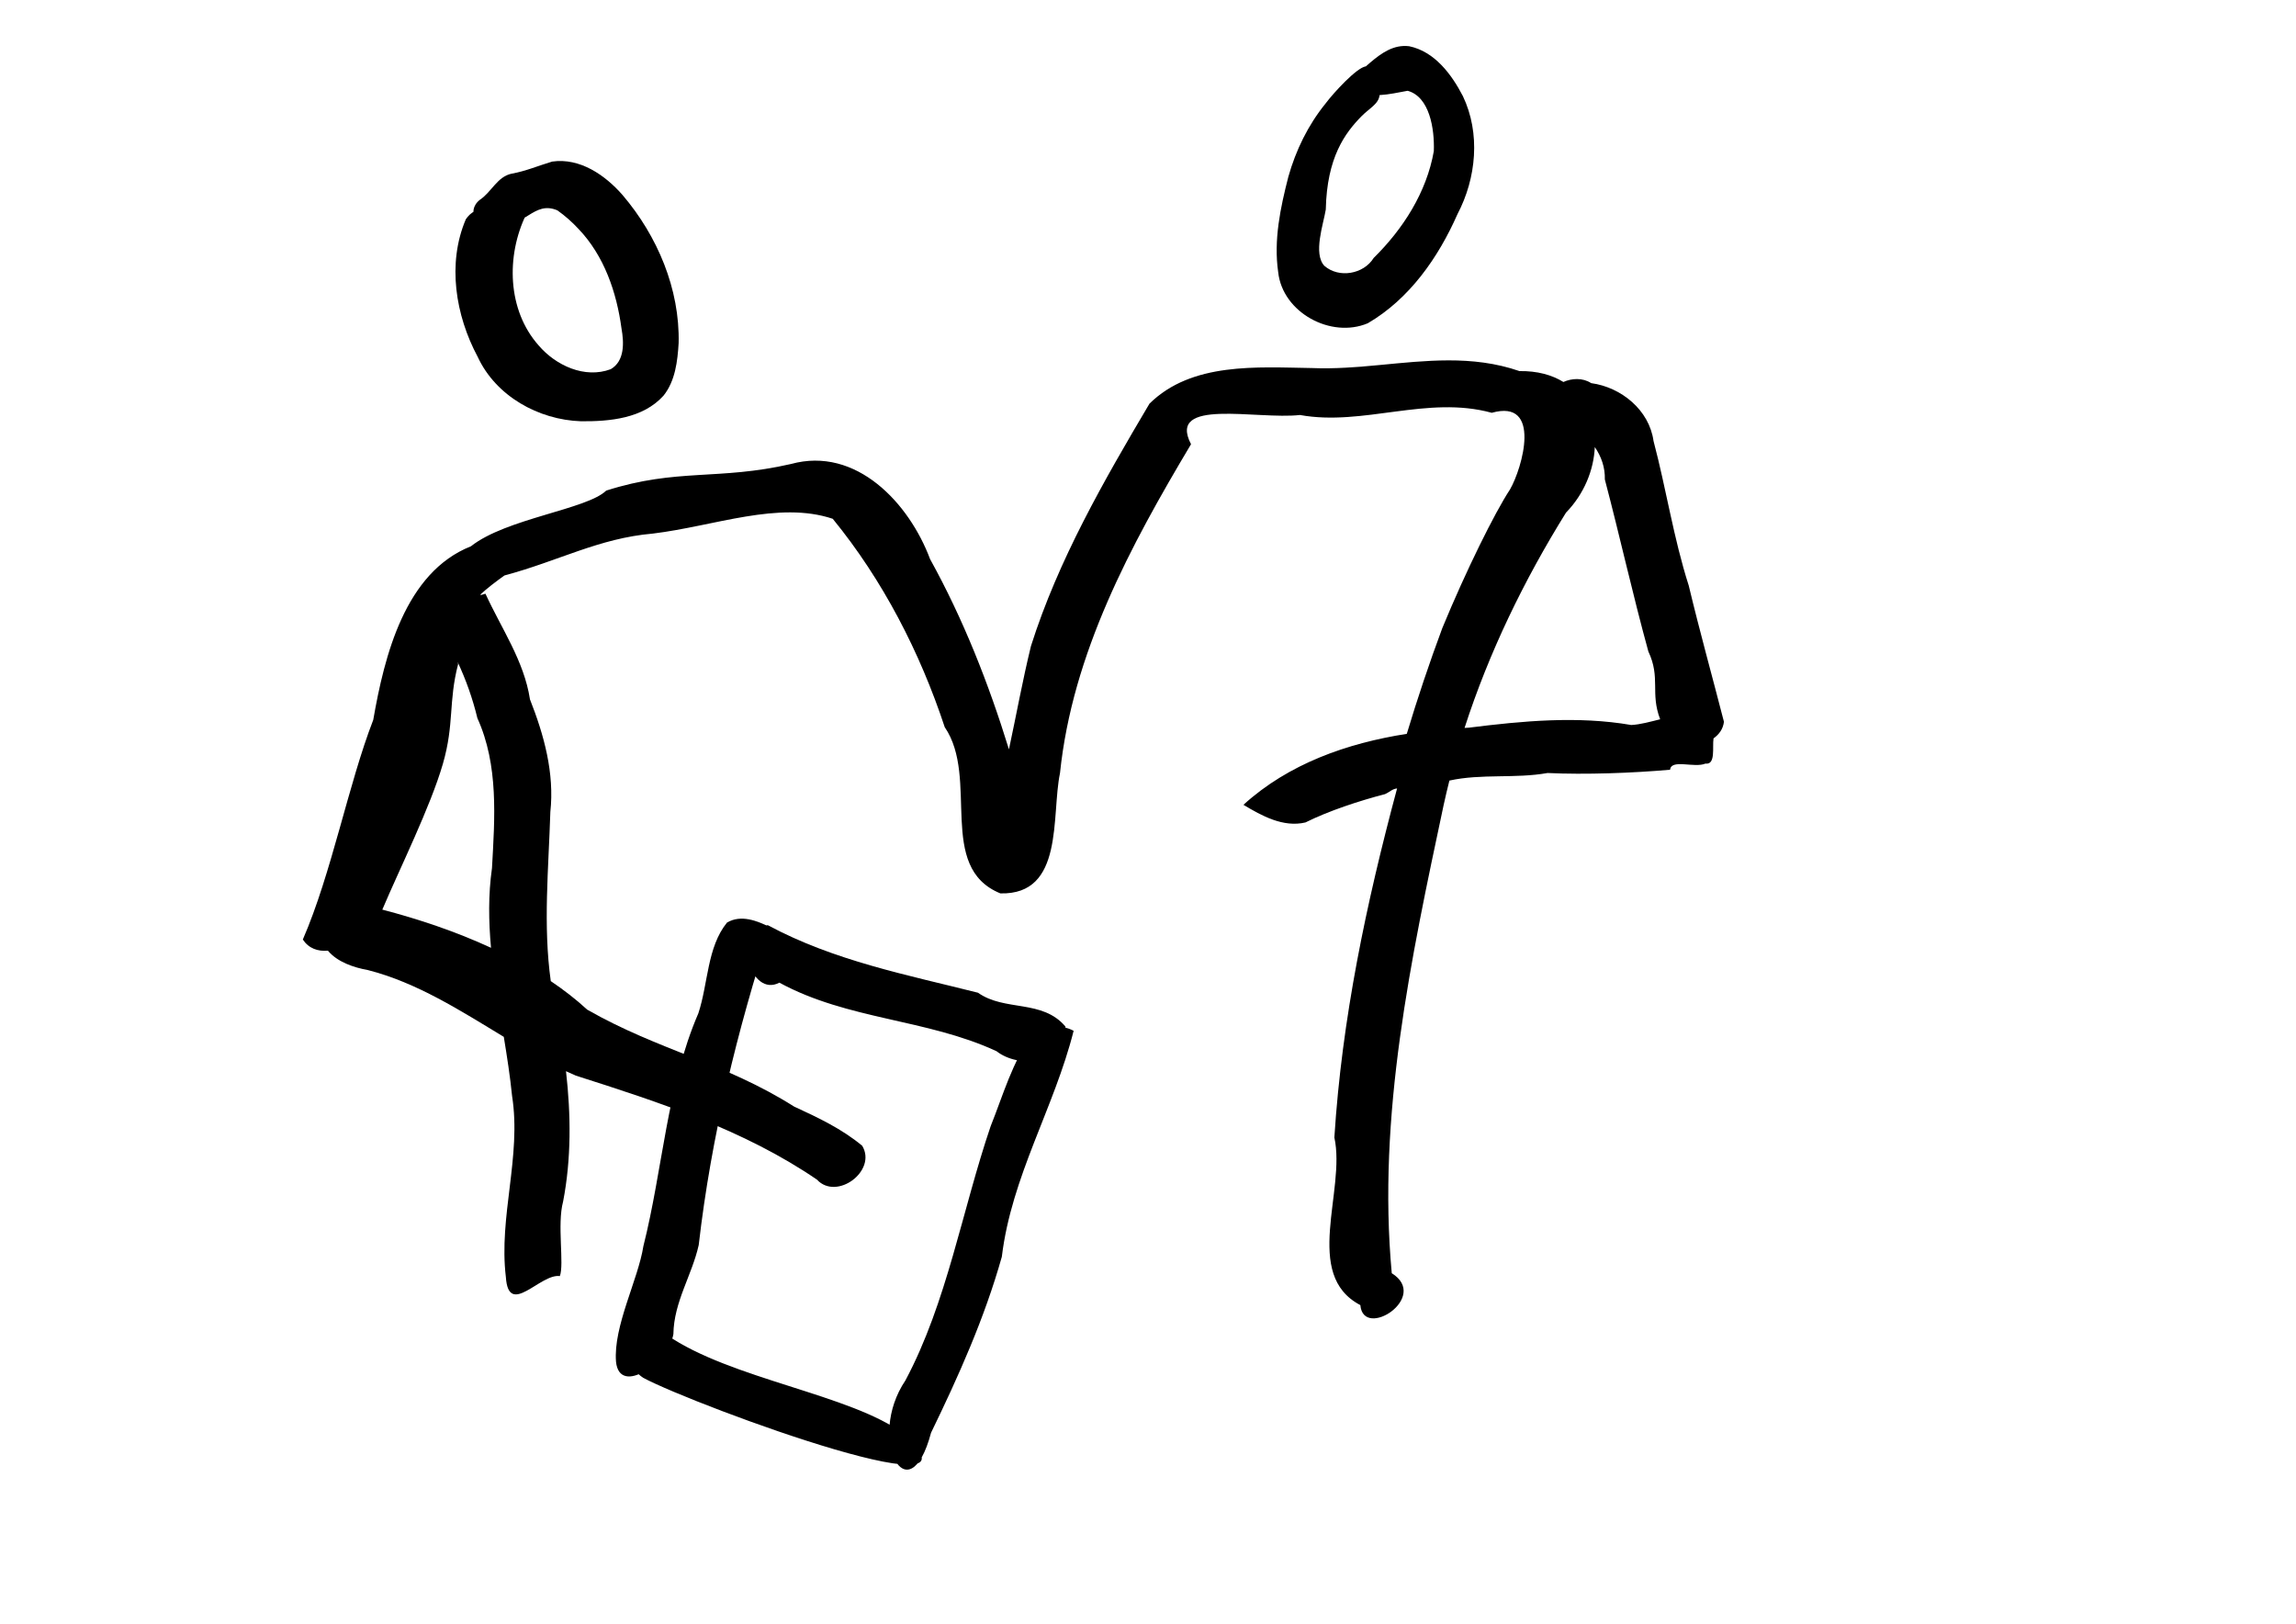
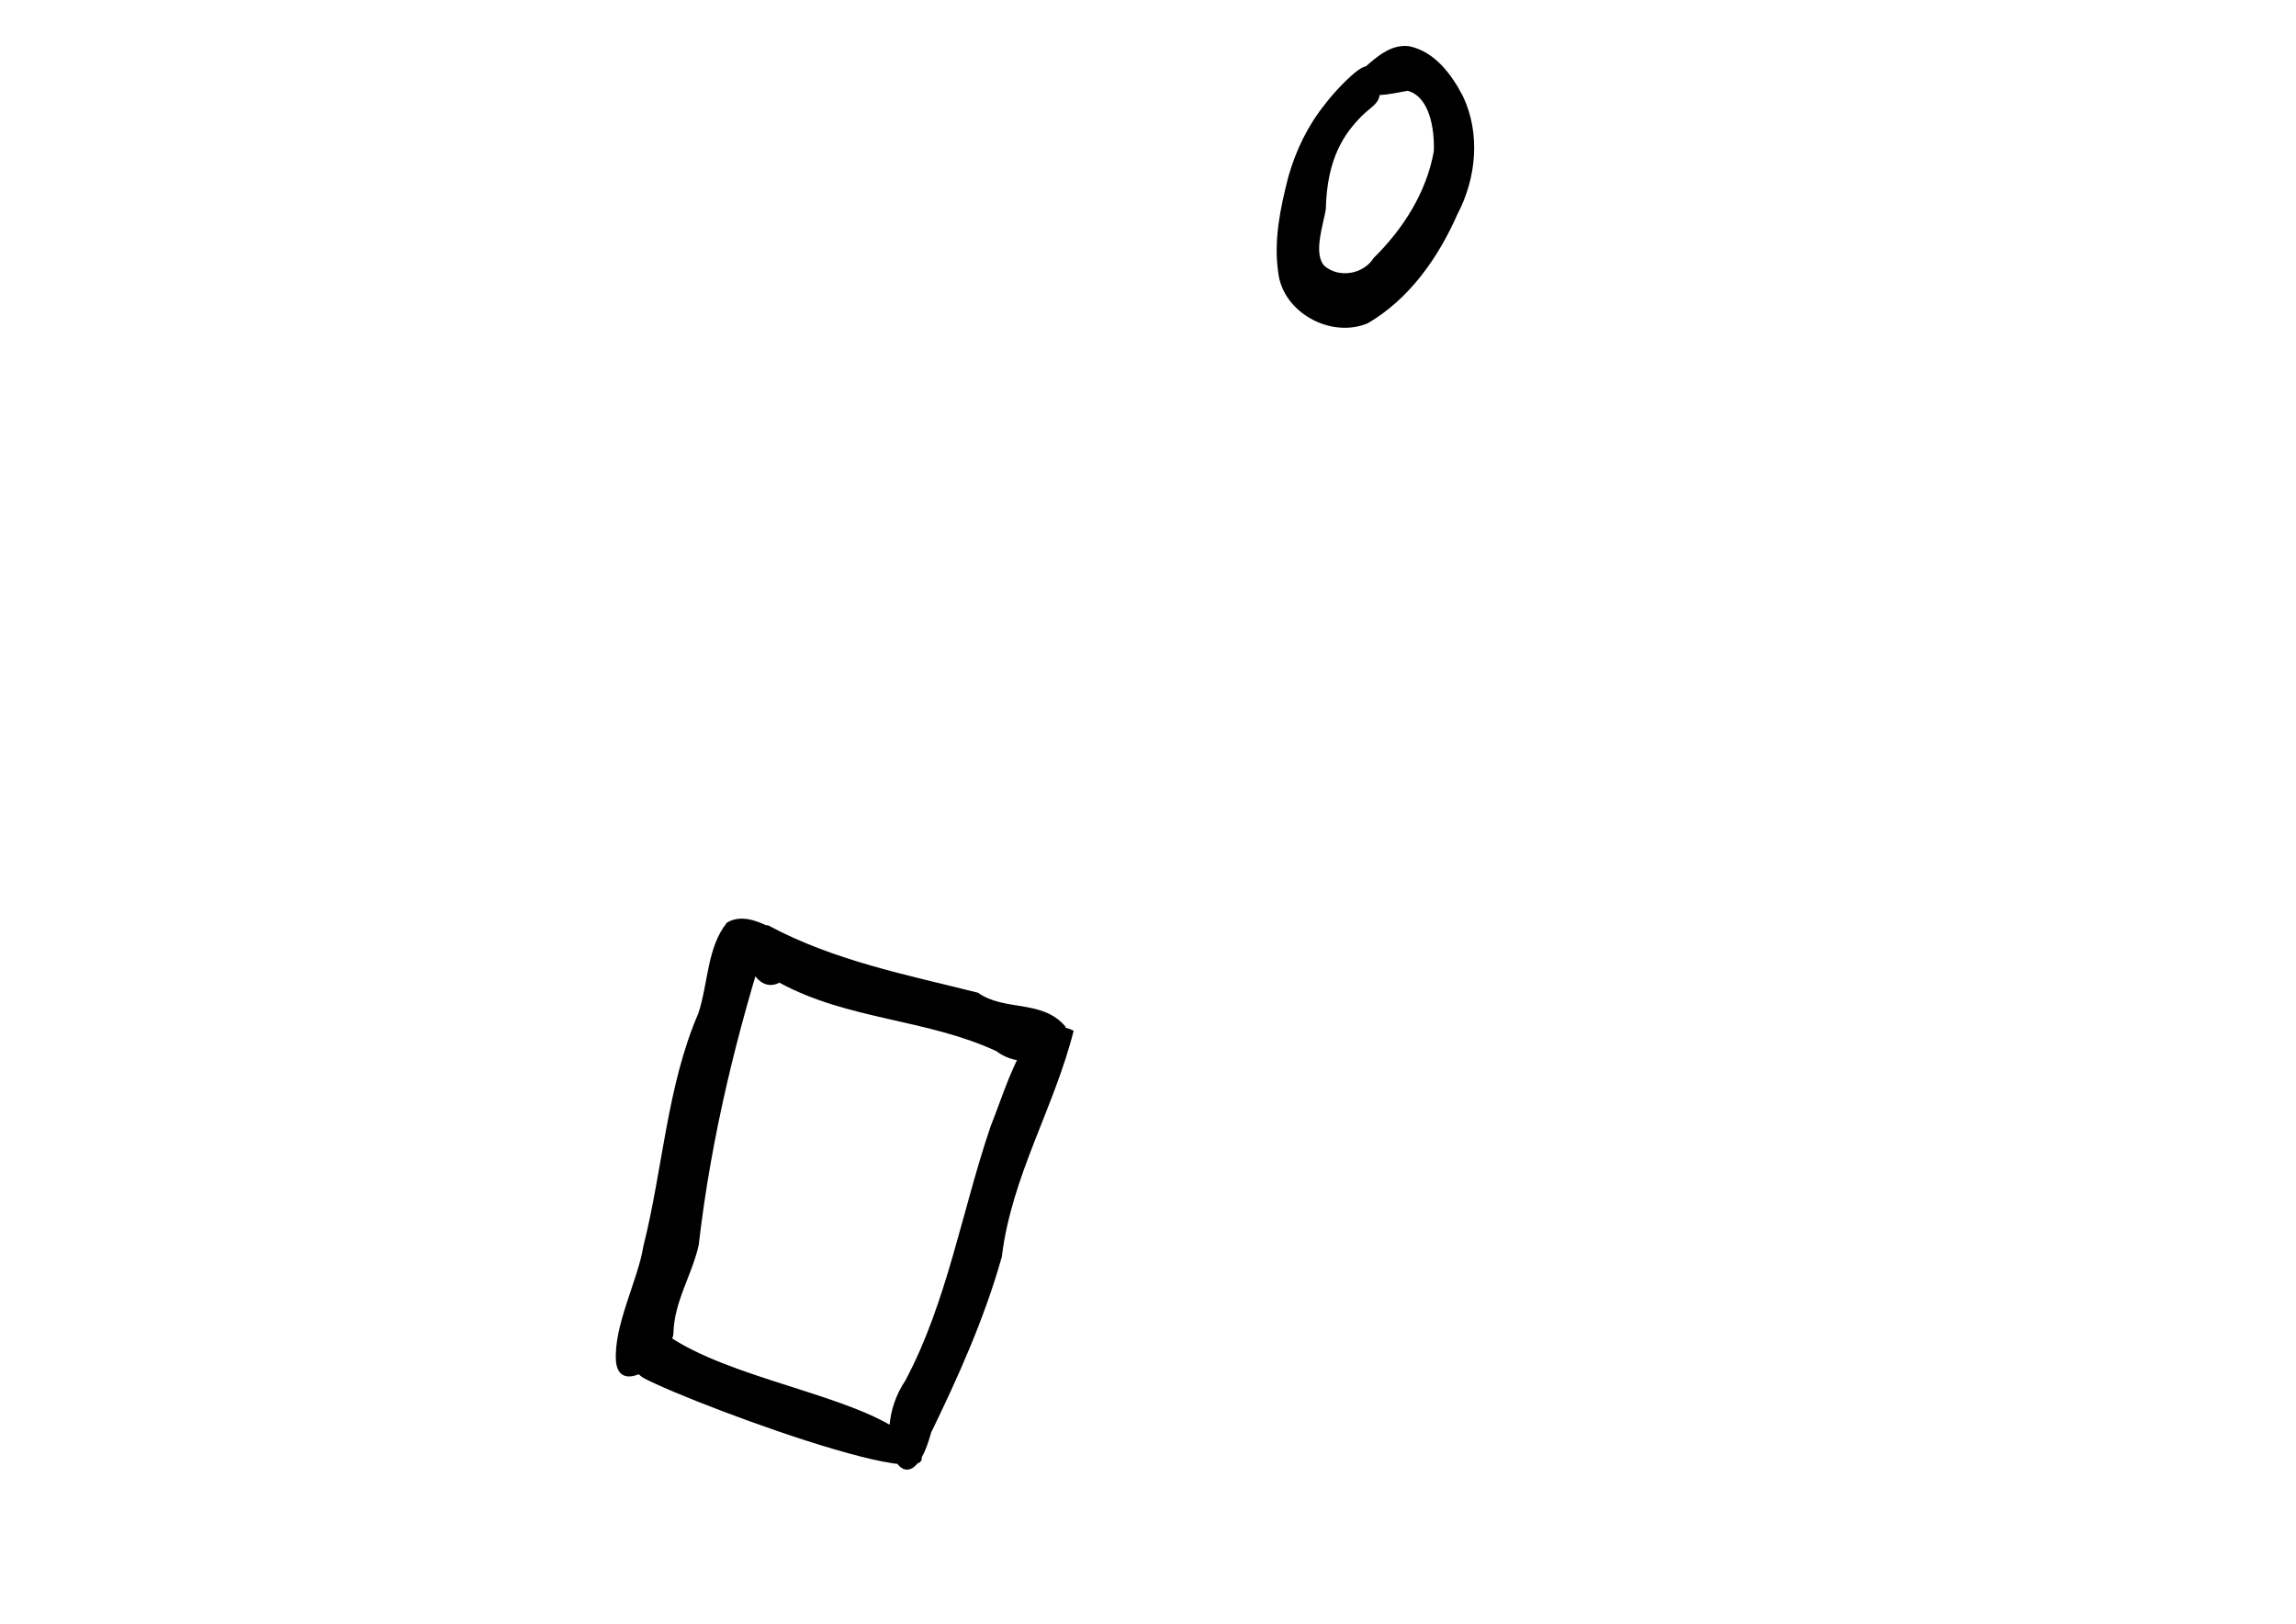
<svg xmlns="http://www.w3.org/2000/svg" width="297mm" height="210mm" version="1.1">
  <g transform="translate(0 -308.27)">
-     <path d="m257.2 413.17c-9.805 20.168-9.223 46.702 6.174 63.991 8.36 9.772 22.521 16.337 35.206 11.582 6.904-3.966 6.499-13.088 5.274-19.893-2.38-17.698-8.463-35.515-20.997-48.655-3.13-3.378-6.597-6.448-10.361-9.104-11.579-4.906-15.502 8.454-30.698 8.133-8.273 2.074-14.395-7.736-7.117-13.341 5.64-3.773 8.46-11.305 15.515-12.731 6.819-1.201 13.158-3.942 19.752-5.896 13.548-1.954 25.937 6.62 34.435 16.372 17.008 19.952 28.023 45.905 27.4 72.369-0.536 8.865-1.661 18.538-7.393 25.68-10.052 11.168-26.221 12.644-40.352 12.52-20.744-0.695-41.625-12.278-50.505-31.516-10.851-20.254-14.991-45.568-5.806-67.201 4.608-7.058 14.593-6.827 21.578-3.888 2.538 0.869 5.168 1.782 7.895 1.579z" />
    <path d="m686.18 330.75c-7.132 0.295-12.89 5.12-18.419 9.968-6e-3 5e-3 -1.643-1.623-0.03 0-4.438 0.591-15.739 12.883-19.758 18.27-8.454 10.433-14.461 22.757-18.091 35.677-3.894 15.143-7.245 30.976-4.969 46.656 2.132 19.753 25.81 32.549 43.8 24.965 20.367-11.874 34.496-32.112 43.859-53.351 9.244-17.591 11.333-39.511 2.619-57.725-5.524-10.636-13.808-21.753-26.214-24.34-0.96-0.12-1.885-0.157-2.797-0.119zm2.023 21.9c10.724 2.933 13.192 18.589 12.795 29.517-3.536 20.11-15.012 38.034-29.398 52.191-4.914 7.968-17.024 10.073-24.132 3.838-5.54-5.972-0.469-20.292 0.714-27.494 0.551-25.642 9.481-37.439 17.377-45.526 3.9-3.994 8.489-6.04 8.916-10.418 4.805-0.278 9.08-1.276 13.728-2.109z" />
-     <path d="m708.08 484.43c-22.176 0.034-44.441 4.704-66.712 3.749-26.801-0.405-58.705-2.974-79.387 17.407-22.321 37.702-44.587 76.384-57.934 118.46-4.13 16.871-7.166 33.765-10.771 50.525-9.908-32.125-22.238-63.483-38.563-93.015-10.183-27.248-36.059-55.244-67.991-46.478-35.483 8.137-55.697 1.95-90.337 13.003-9.485 9.226-48.923 13.584-66.146 27.226-32.225 12.773-42.292 53.526-47.757 84.862-12.204 31.468-20.337 74.956-34.427 107.36 2.91 4.387 7.355 5.883 12.259 5.445 4.603 5.56 12.719 8.271 19.579 9.492 23.946 6.121 45.124 19.766 66.414 32.642 1.578 9.613 3.074 19.236 4.047 28.863 4.656 29.634-6.616 58.921-3.035 88.522 1.293 20.037 16.821-1.81 26.393-0.446 2.223-5.733-1.42-25.323 1.577-36.361 4.068-21.069 3.85-42.551 1.428-63.795 1.599 0.745 3.205 1.48 4.82 2.172 40.761 12.989 82.196 26.478 117.86 50.822 9.674 10.479 29.5-4.289 22.138-16.544-9.913-8.257-21.657-13.807-33.296-19.162-33.978-21.483-66.397-27.513-101.14-47.371-5.449-5.004-11.439-9.658-17.823-13.955-3.813-27.304-1.057-55.209-0.208-82.69 2.065-18.942-3.078-37.579-9.968-55.047-2.862-18.791-13.999-34.658-21.751-51.626l-1.964 0.565c-0.21-0.02-0.44-0.043-0.655-0.059 3.571-3.32 7.654-6.393 11.902-9.432 26.511-7.076 46.139-18.199 72.544-20.472 30.161-3.662 61.476-16.106 87.957-7.231 24.48 29.962 42.612 65.148 54.75 101.85 17.077 24.999-4.137 68.48 27.196 81.262 31.321 0.799 24.8-37.861 29.16-58.797 6.069-58.546 34.409-111.09 64.063-160.77-11.939-22.876 32.13-11.895 53.262-14.283 30.906 5.623 62.211-9.736 93.759-1.071 24.7-6.98 14.968 27.065 8.899 37.512-7.399 11.237-21.441 39.54-33.06 67.703-6.341 17.041-12.131 34.287-17.377 51.715-29.222 4.588-57.735 14.583-79.863 34.695 8.97 5.383 19.449 11.175 30.291 8.629 11.392-5.673 26.346-10.588 38.904-13.846 2.453-1.082 3.373-2.478 5.928-2.794-15.111 56.285-26.973 112.53-30.668 170.62 5.728 26.093-15.721 67.081 12.706 81.946 1.455 17.186 34.142-3.913 15.354-15.592-7.124-77.088 9.405-153.8 25.352-228.79 0.877-4.023 1.825-8.036 2.827-12.021 15.665-3.46 32.194-0.872 47.985-3.699 18.369 0.878 41.523 0.02 59.908-1.597 0.574-5.41 11.871-0.699 17.288-3.005 5.135 0.703 3.287-8.092 3.958-12.319 2.673-1.938 4.637-4.457 5.088-8.123-5.705-22.192-11.864-44.247-17.199-66.533-7.419-23.14-11.015-47.269-17.228-70.728-2.096-15.139-15.799-26.277-30.469-28.268-2.113-1.37-4.513-1.978-6.903-1.994-2.297-0.015-4.614 0.495-6.695 1.428-5.608-3.458-12.769-5.448-21.483-5.326-11.561-3.996-23.168-5.255-34.784-5.237zm71.621 42.372c3.185 4.607 5.082 10.021 4.91 15.83 7.373 27.956 13.608 56.209 21.275 84.089 6.114 12.948 0.804 20.2 5.772 33.147-4.86 1.202-9.712 2.577-14.134 2.797-26.289-4.527-53.117-1.98-79.387 1.309-0.702 0.035-1.409 0.08-2.113 0.119 11.96-36.986 29.06-72.205 49.602-105.24 8.873-9.137 13.587-20.853 14.074-32.047zm-555.98 105.01c4.096 8.751 7.362 17.926 9.671 27.494 10.446 23.038 8.509 48.766 7.141 73.317-1.855 13.048-1.644 26.027-0.476 38.95-17.101-7.911-35.394-14.036-53.143-18.657 8.535-20.155 23.49-50.145 29.614-71.271 5.664-19.539 2.619-30.223 7.461-48.792-0.098-0.354-0.18-0.692-0.268-1.041z" />
    <path d="m320.48 956.55c27.368 23.521 86.786 31.282 116.19 49.167 61.225 47.732-96.559-10.232-122.22-23.949-13.574-9.404-4.259-20.523 6.024-25.218zm54.922-196.02c32.437 17.437 68.028 24.253 102.74 33.004 13.122 9.3 31.421 3.106 42.777 16.556-0.952 18.735-22.779 20.585-33.765 12.001-34.223-15.817-72.58-15.246-106.11-33.473-14.12 7.404-22.845-23.665-8.005-27.696 0.768-0.27 1.572-0.279 2.363-0.392zm149.5 51.617c-9.506 37.732-30.337 71.033-35.103 110.45-8.498 30.15-21.199 58.435-34.61 86.032-10.895 41.001-31.936 3.196-12.496-25.627 20.358-38.248 27.595-82.939 41.641-124.22 6.068-15.11 10.685-31.756 20.233-44.449 5.87-4.579 13.846-5.666 20.335-2.188zm-148.18-50.514c-16.228 50.195-29.008 102.08-35.118 155.23-3.311 14.842-12.166 27.801-12.382 43.553-2.298 13.482-26.263 30.608-28.048 13.549-1.415-17.35 10.82-40.153 13.38-56.574 9.474-37.5 11.491-78.221 26.859-113.76 4.86-14.669 4.226-32.306 14.02-44.392 6.847-4.038 14.748-0.911 21.29 2.391z" />
  </g>
</svg>